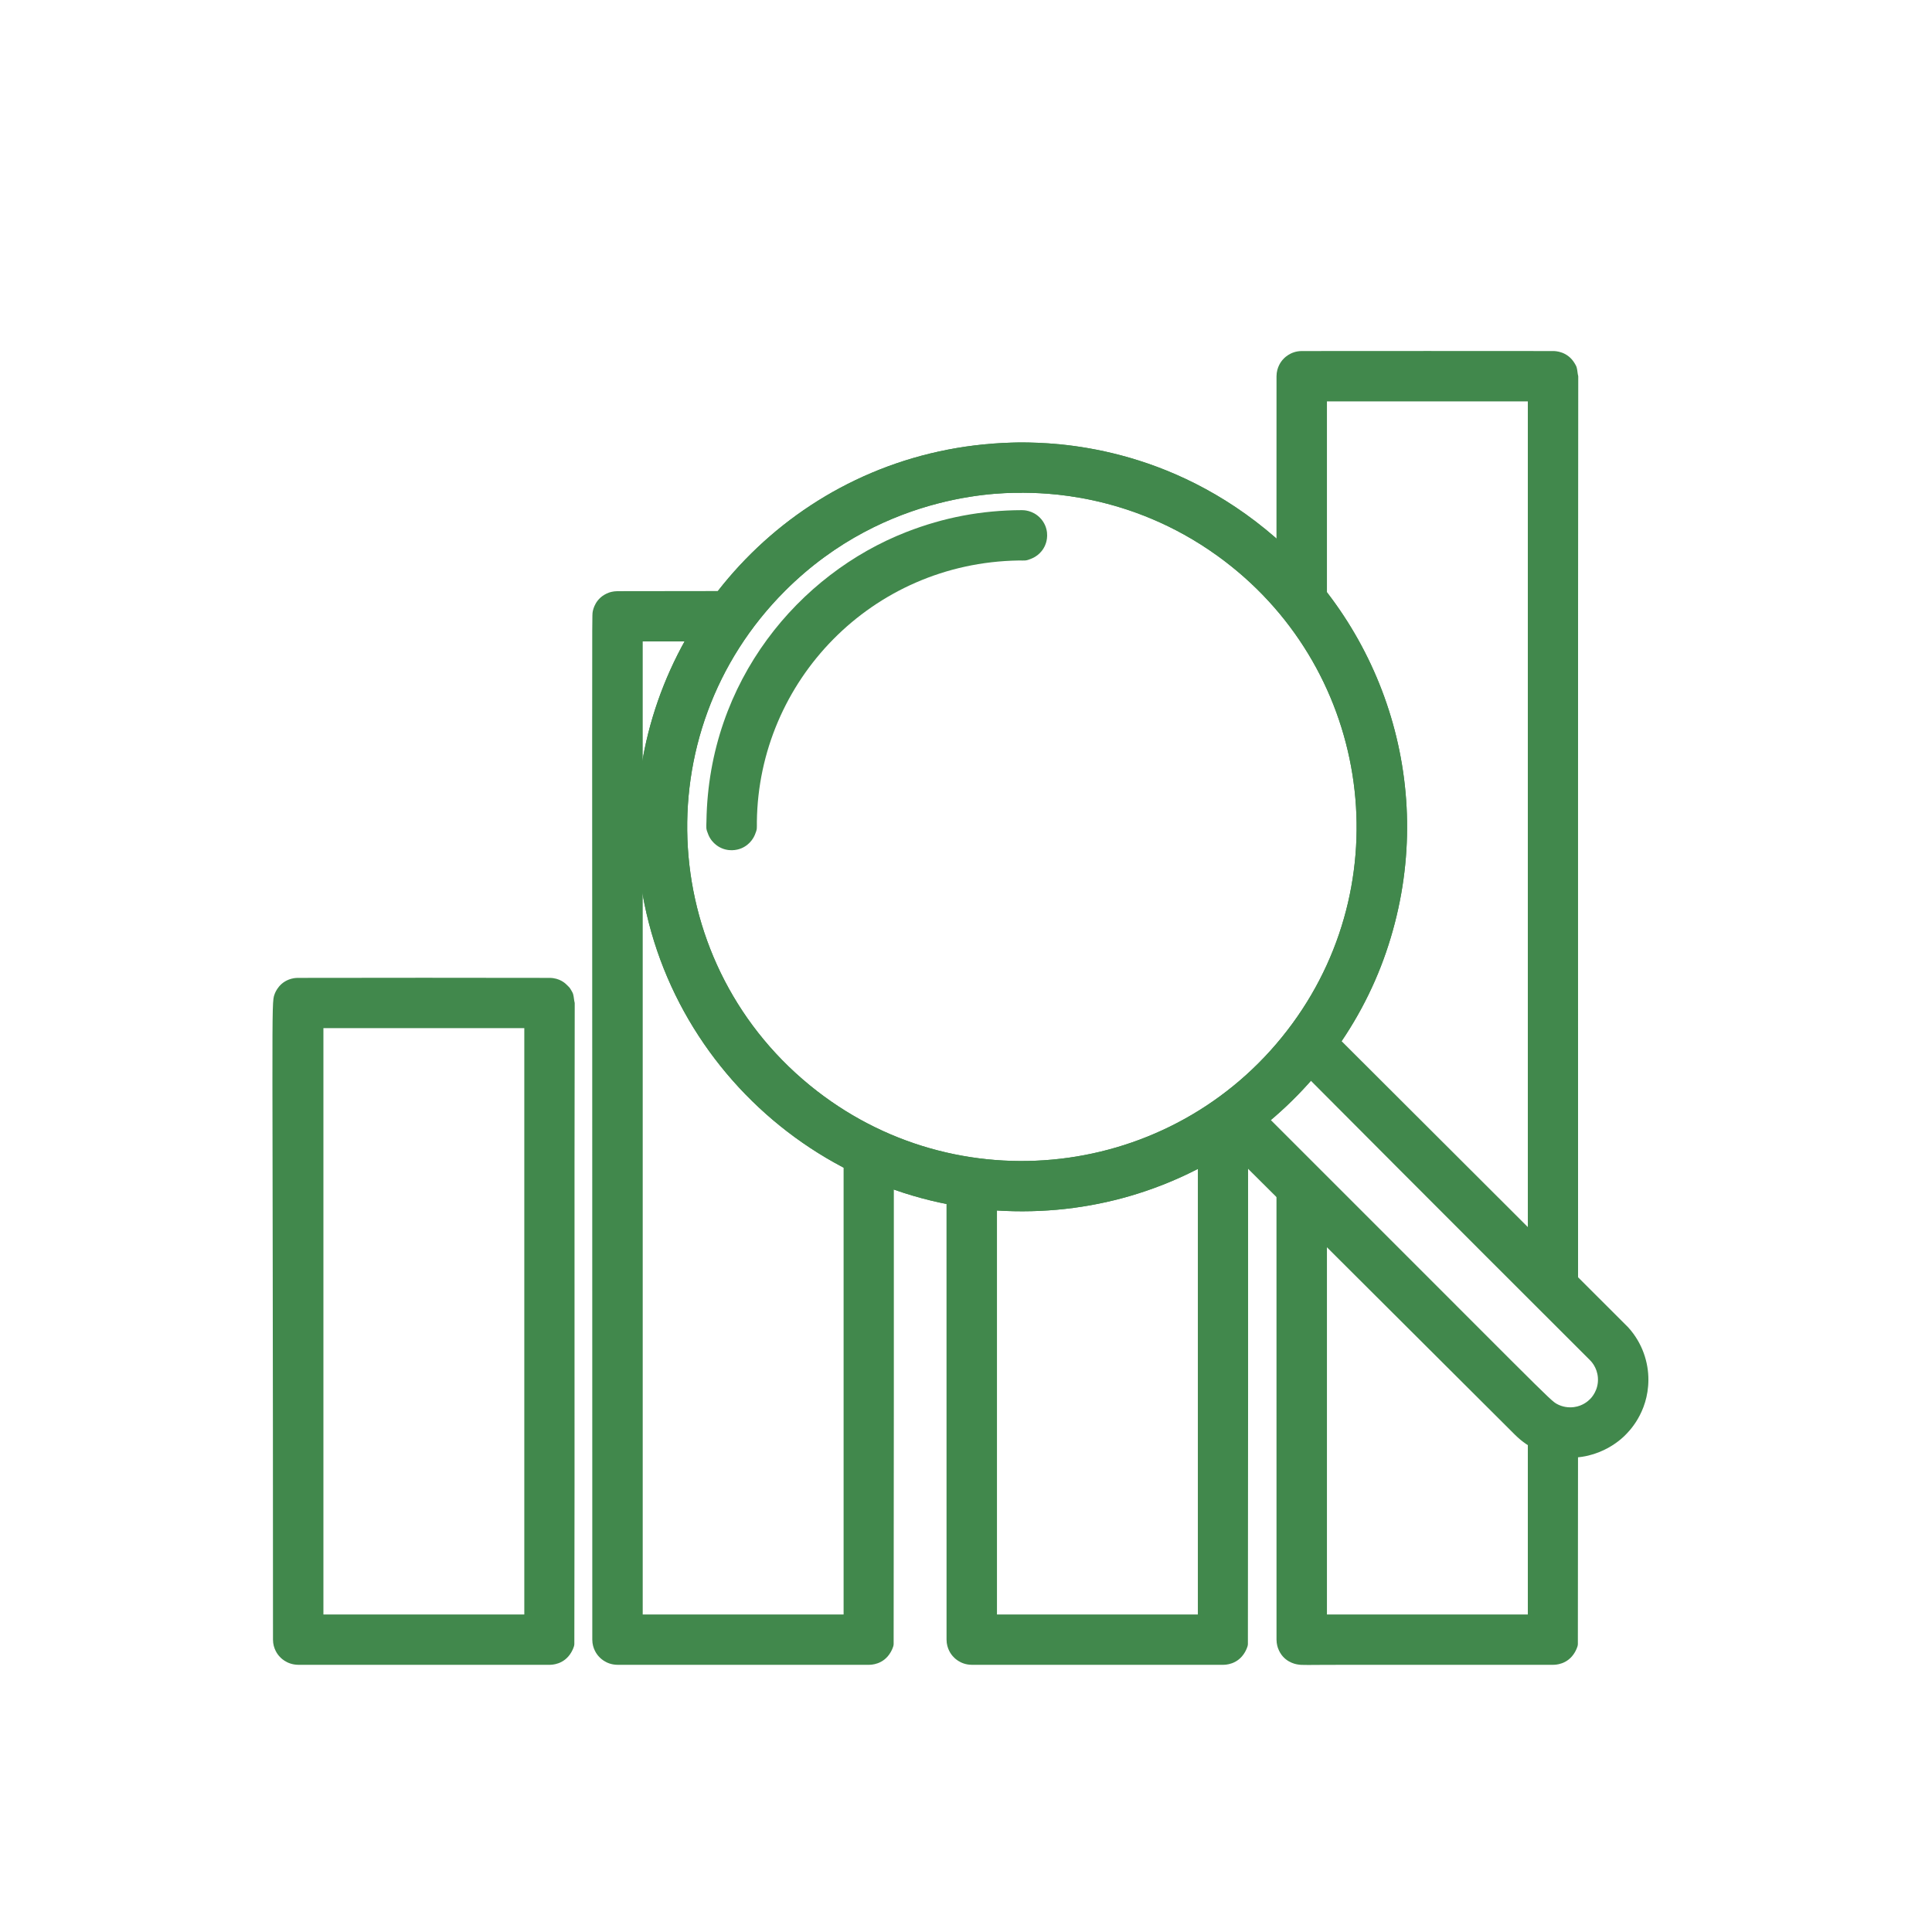
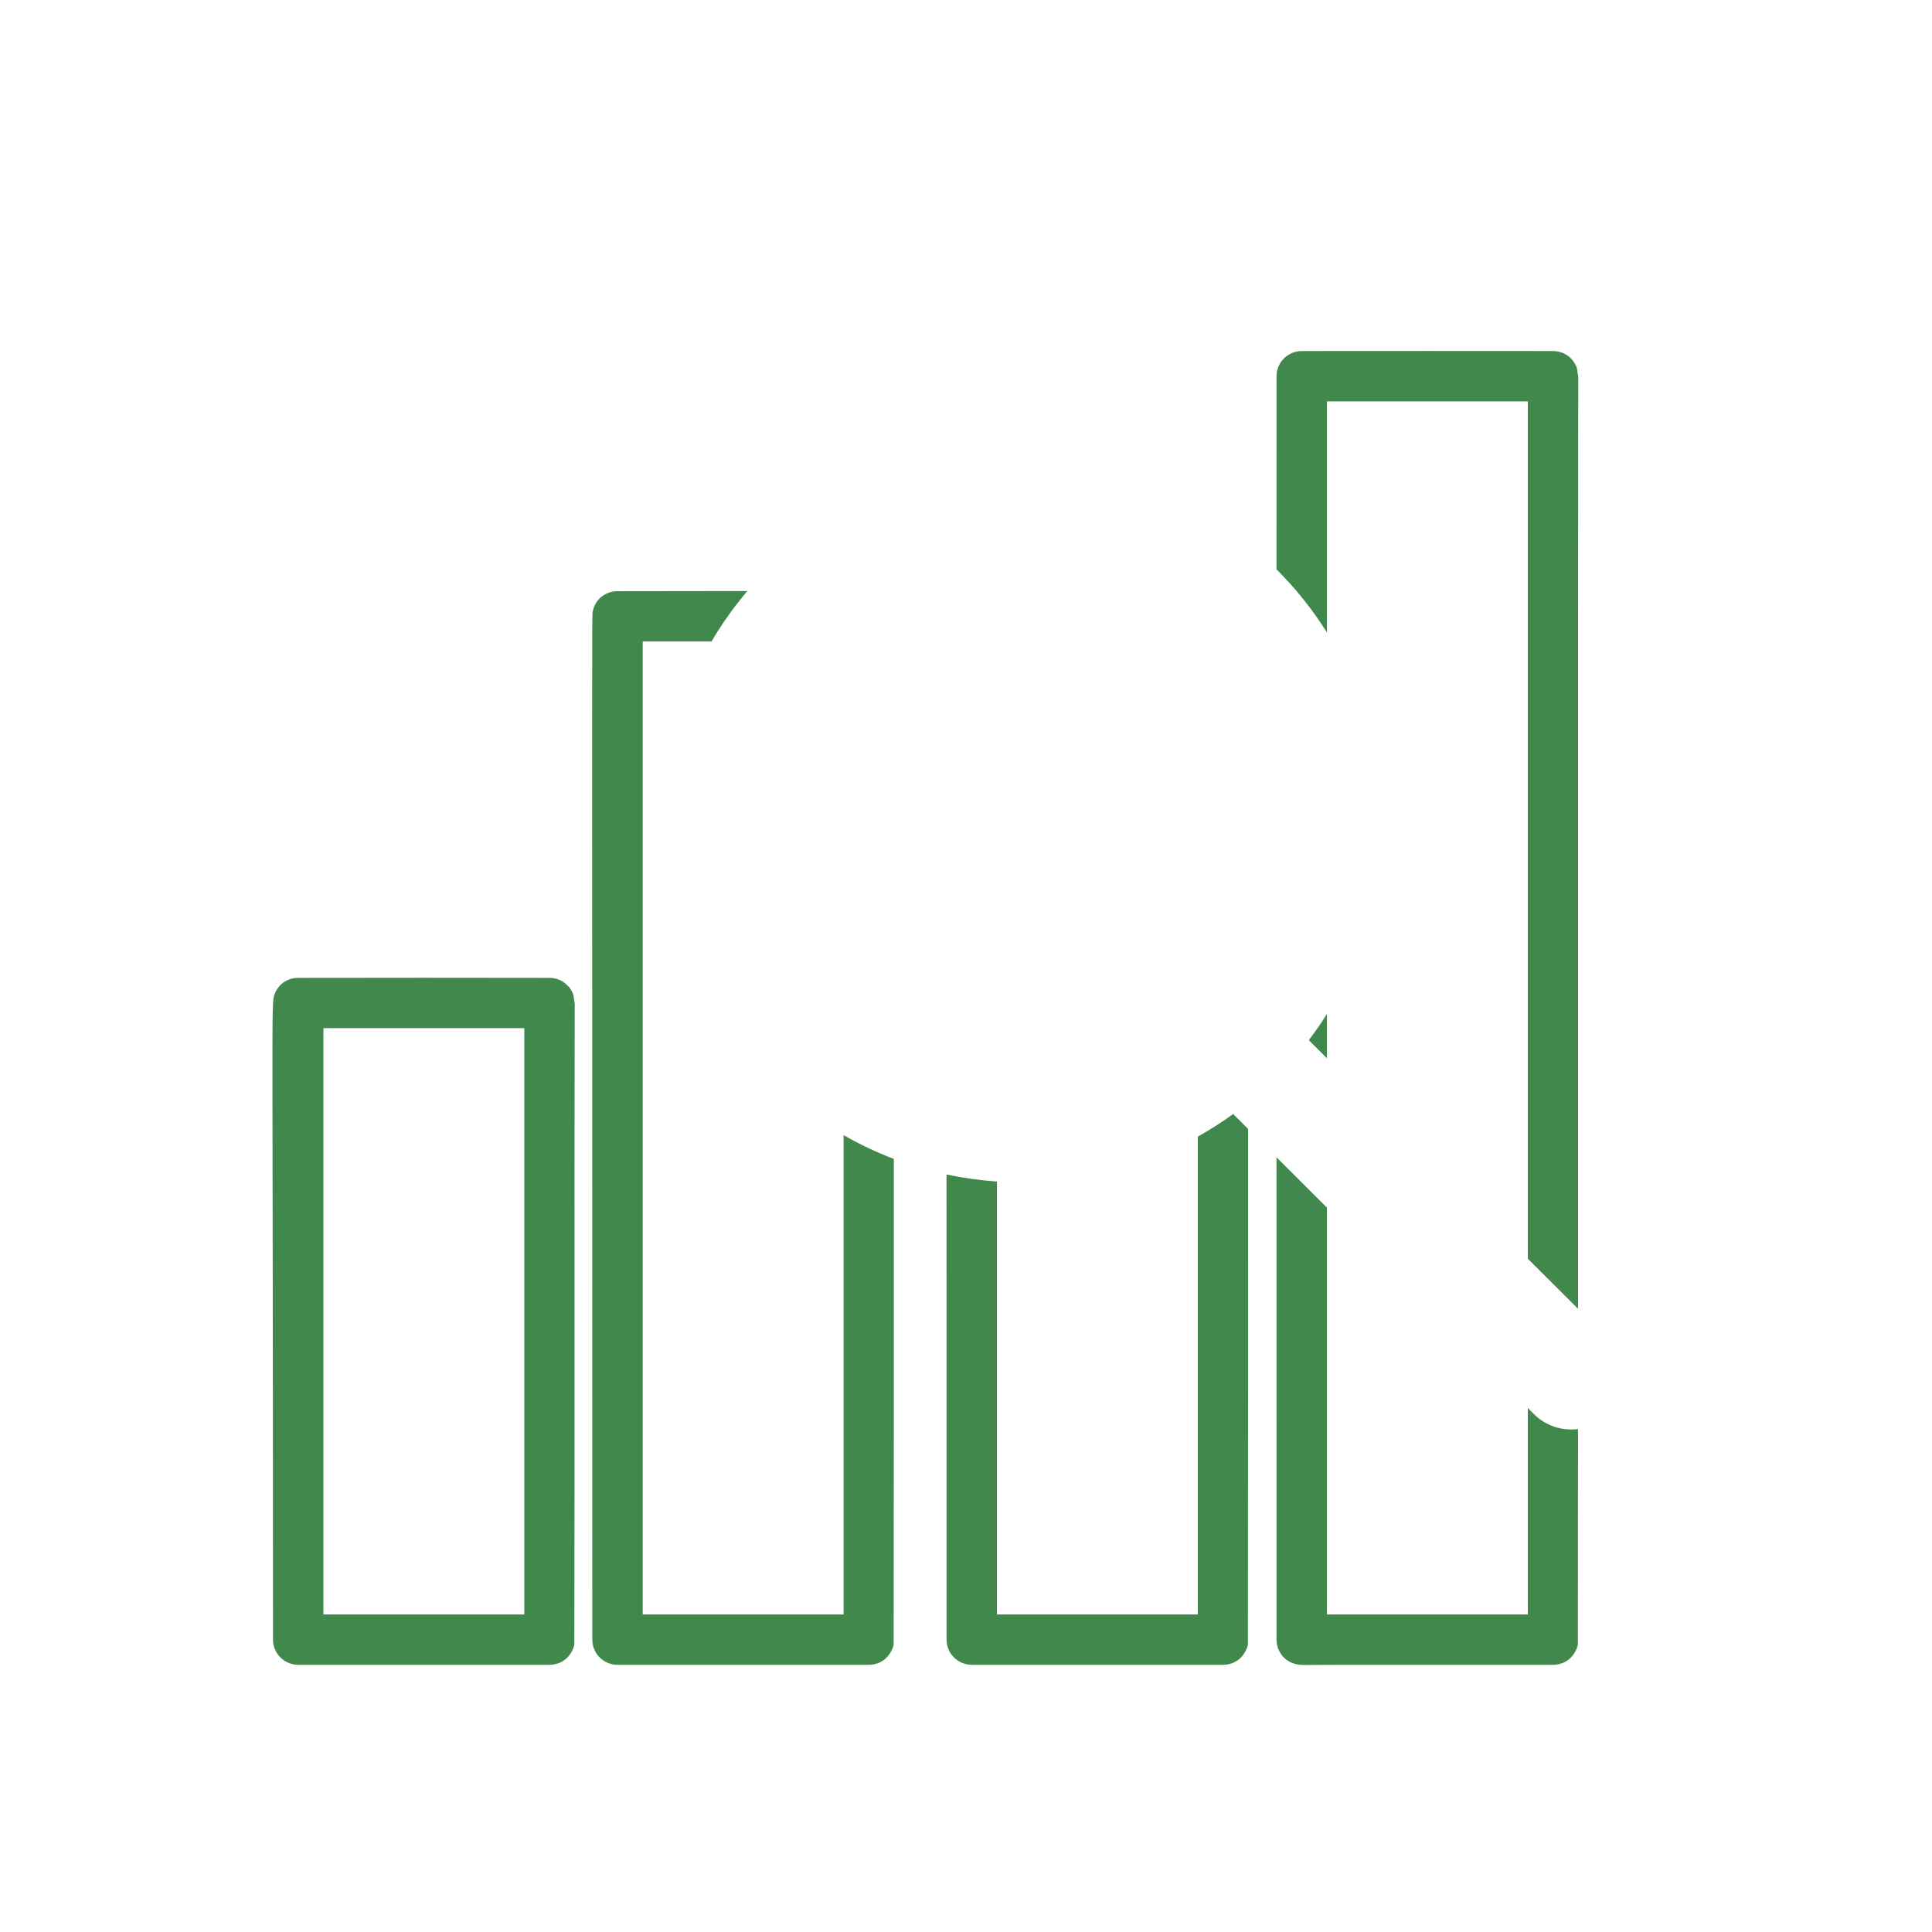
<svg xmlns="http://www.w3.org/2000/svg" xmlns:ns1="http://www.serif.com/" width="100%" height="100%" viewBox="0 0 400 400" xml:space="preserve" style="fill-rule:evenodd;clip-rule:evenodd;stroke-linejoin:round;stroke-miterlimit:2;">
  <g transform="matrix(1,0,0,1,0,-3783.96)">
    <g id="Analíza-balicího-procesu" ns1:id="Analíza balicího procesu" transform="matrix(0.219,0,0,0.5,676.94,3548.62)">
      <rect x="-3097.58" y="470.729" width="1830.34" height="800.061" style="fill:none;" />
      <g>
        <g transform="matrix(7.681,0,0,3.357,-3692.84,-4977.16)">
          <path d="M231.963,1762.08C231.967,1783.26 231.971,1804.44 231.94,1825.62C231.939,1825.99 231.614,1826.55 231.571,1826.63C230.677,1828.18 229.132,1828.18 228.884,1828.18C220.158,1828.19 211.432,1828.18 202.705,1828.18C201.121,1828.18 199.537,1828.19 197.953,1828.18C196.495,1828.17 195.711,1827.23 195.576,1827.07C195.467,1826.94 194.85,1826.21 194.85,1825.08C194.85,1801.98 194.848,1783.12 194.845,1767.7C196.868,1768.13 198.942,1768.42 201.056,1768.57L201.056,1821.97L225.781,1821.97L225.781,1763.03C227.286,1762.18 228.737,1761.25 230.127,1760.24L231.963,1762.08ZM239.437,1751.13C240.227,1750.09 240.972,1749.01 241.669,1747.9L241.669,1753.36L239.437,1751.13ZM266.395,1778.09L266.395,1672.34L241.669,1672.34L241.669,1700.84C239.893,1698.01 237.807,1695.4 235.458,1693.05C235.459,1685.11 235.461,1677.17 235.463,1669.24C235.464,1668.11 236.08,1667.37 236.189,1667.24C236.324,1667.08 237.118,1666.14 238.566,1666.13C248.877,1666.12 259.187,1666.12 269.497,1666.13C269.746,1666.13 271.29,1666.14 272.185,1667.69C272.275,1667.84 272.366,1668 272.413,1668.18C272.506,1668.52 272.507,1668.89 272.6,1669.24C272.555,1707.58 272.584,1745.93 272.578,1784.27L266.395,1778.09ZM272.574,1799.1C272.57,1807.93 272.564,1816.78 272.553,1825.62C272.553,1825.99 272.228,1826.55 272.185,1826.63C271.291,1828.18 269.746,1828.18 269.497,1828.18C261.223,1828.19 252.948,1828.18 244.673,1828.18C238.693,1828.18 238.689,1828.25 238.027,1828.13C237.783,1828.09 236.263,1827.82 235.651,1826.14C235.621,1826.06 235.463,1825.62 235.463,1825.08C235.463,1805.24 235.461,1785.41 235.459,1765.58L241.669,1771.79L241.669,1821.97L266.395,1821.97L266.395,1796.51L267.127,1797.24C268.612,1798.73 270.639,1799.35 272.574,1799.1ZM188.362,1765.78C188.366,1785.73 188.367,1805.67 188.338,1825.62C188.337,1825.99 188.013,1826.55 187.969,1826.63C187.076,1828.18 185.531,1828.18 185.282,1828.18C176.556,1828.19 167.83,1828.18 159.103,1828.18C157.519,1828.18 155.935,1828.19 154.351,1828.18C152.893,1828.17 152.109,1827.23 151.974,1827.07C151.865,1826.94 151.248,1826.21 151.248,1825.08C151.248,1698.93 151.187,1698.93 151.295,1698.31C151.339,1698.06 151.607,1696.55 153.29,1695.93C153.371,1695.9 153.802,1695.75 154.351,1695.75C159.68,1695.74 165.01,1695.73 170.339,1695.73C168.696,1697.67 167.216,1699.75 165.921,1701.95L157.454,1701.95L157.454,1821.97L182.179,1821.97L182.179,1762.85C184.151,1763.98 186.216,1764.96 188.362,1765.78ZM149.085,1746.55C149.023,1772.9 149.1,1799.26 149.038,1825.62C149.037,1825.99 148.712,1826.55 148.669,1826.63C147.775,1828.18 146.23,1828.18 145.982,1828.18C136.529,1828.19 127.075,1828.18 117.621,1828.18C116.765,1828.18 115.908,1828.19 115.051,1828.18C113.586,1828.16 112.809,1827.23 112.674,1827.07C112.565,1826.94 111.948,1826.21 111.948,1825.08C111.948,1746.73 111.702,1746.68 112.135,1745.49C112.22,1745.25 112.748,1743.8 114.512,1743.49C114.69,1743.46 114.871,1743.45 115.051,1743.45C125.361,1743.43 135.672,1743.43 145.982,1743.45C147.253,1743.45 147.962,1744.16 148.09,1744.29C148.417,1744.61 148.438,1744.6 148.669,1745C148.759,1745.15 148.851,1745.31 148.898,1745.49C148.991,1745.83 148.992,1746.2 149.085,1746.55ZM142.879,1749.65L118.154,1749.65L118.154,1821.97L142.879,1821.97L142.879,1749.65Z" style="fill:rgb(65,136,76);" />
        </g>
        <g transform="matrix(8.725,3.814,-7.03,3.073,9117.31,-5332.61)">
-           <path d="M186.463,1792.48C200.568,1792.48 221.336,1792.48 221.445,1792.49C223.092,1792.59 224.467,1793.51 225.391,1794.67C227.202,1796.93 227.131,1799.61 227.136,1799.92C227.135,1799.99 227.264,1803.34 224.894,1805.71C223.978,1806.62 222.681,1807.34 221.151,1807.34C204.197,1807.34 193.344,1807.36 186.336,1807.38C186.656,1805.78 186.875,1804.17 186.994,1802.55C221.053,1802.57 221.134,1802.67 221.757,1802.44C222.192,1802.28 222.57,1801.94 222.837,1801.51C223.266,1800.82 223.273,1800.1 223.273,1799.92L223.274,1799.89C223.276,1799.71 223.257,1798.69 222.538,1797.92C221.926,1797.26 221.254,1797.27 221.138,1797.27C204.748,1797.27 194.053,1797.23 187.031,1797.2C186.936,1795.61 186.745,1794.03 186.463,1792.48Z" style="fill:rgb(65,136,76);" />
-         </g>
+           </g>
        <g transform="matrix(8.477,0,0,3.706,-3884.44,-5586.8)">
-           <path d="M207.557,1683.94C211.282,1683.97 223.968,1684.23 235.85,1694.59C248.366,1705.5 254.102,1723.58 248.169,1740.91C242.259,1758.17 224.851,1771.5 203.722,1769.68C180.697,1767.7 162.098,1746.95 164.883,1721.98C167.125,1701.86 183.978,1684.6 206.441,1683.96C207,1683.94 206.998,1683.95 207.557,1683.94ZM207.561,1689.56L207.561,1689.57C206.305,1689.58 192.557,1689.11 181.166,1700.5C165.274,1716.4 166.921,1742.6 184.694,1756.4C201.265,1769.27 225.278,1765.94 237.736,1748.86C249.879,1732.22 246.222,1708.75 229.341,1696.59C219.522,1689.51 209.728,1689.59 207.561,1689.56Z" style="fill:rgb(65,136,76);" />
-         </g>
+           </g>
        <g transform="matrix(8.477,0,0,3.706,-3884.44,-5586.8)">
-           <path d="M207.557,1683.94C211.282,1683.97 223.968,1684.23 235.85,1694.59C248.366,1705.5 254.102,1723.58 248.169,1740.91C242.259,1758.17 224.851,1771.5 203.722,1769.68C180.697,1767.7 162.098,1746.95 164.883,1721.98C167.125,1701.86 183.978,1684.6 206.441,1683.96C207,1683.94 206.998,1683.95 207.557,1683.94ZM207.561,1689.56L207.561,1689.57C206.305,1689.58 192.557,1689.11 181.166,1700.5C165.274,1716.4 166.921,1742.6 184.694,1756.4C201.265,1769.27 225.278,1765.94 237.736,1748.86C249.879,1732.22 246.222,1708.75 229.341,1696.59C219.522,1689.51 209.728,1689.59 207.561,1689.56Z" style="fill:rgb(65,136,76);" />
-         </g>
+           </g>
        <g transform="matrix(6.106,0,0,2.669,-3291.22,-3797.06)">
-           <path d="M173.094,1681.55C178.957,1679.26 184.768,1678.17 191.001,1678.15C191.241,1678.15 192.619,1678.15 193.771,1679.3C194.124,1679.65 194.417,1680.08 194.609,1680.54C195.241,1682.06 194.703,1683.35 194.609,1683.57C193.997,1685.04 192.747,1685.56 192.53,1685.65C191.562,1686.06 191.532,1685.95 190.483,1685.96C167.736,1686.33 150.242,1704.67 149.968,1726.48C149.954,1727.53 150.059,1727.56 149.654,1728.53C149.563,1728.74 149.041,1729.99 147.574,1730.61C147.351,1730.7 146.061,1731.24 144.546,1730.61C144.328,1730.52 143.078,1729.99 142.466,1728.53C142.04,1727.51 142.145,1727.48 142.162,1726.37C142.502,1704.61 156.518,1688.04 173.094,1681.55Z" style="fill:rgb(65,136,76);" />
-         </g>
+           </g>
      </g>
    </g>
  </g>
</svg>